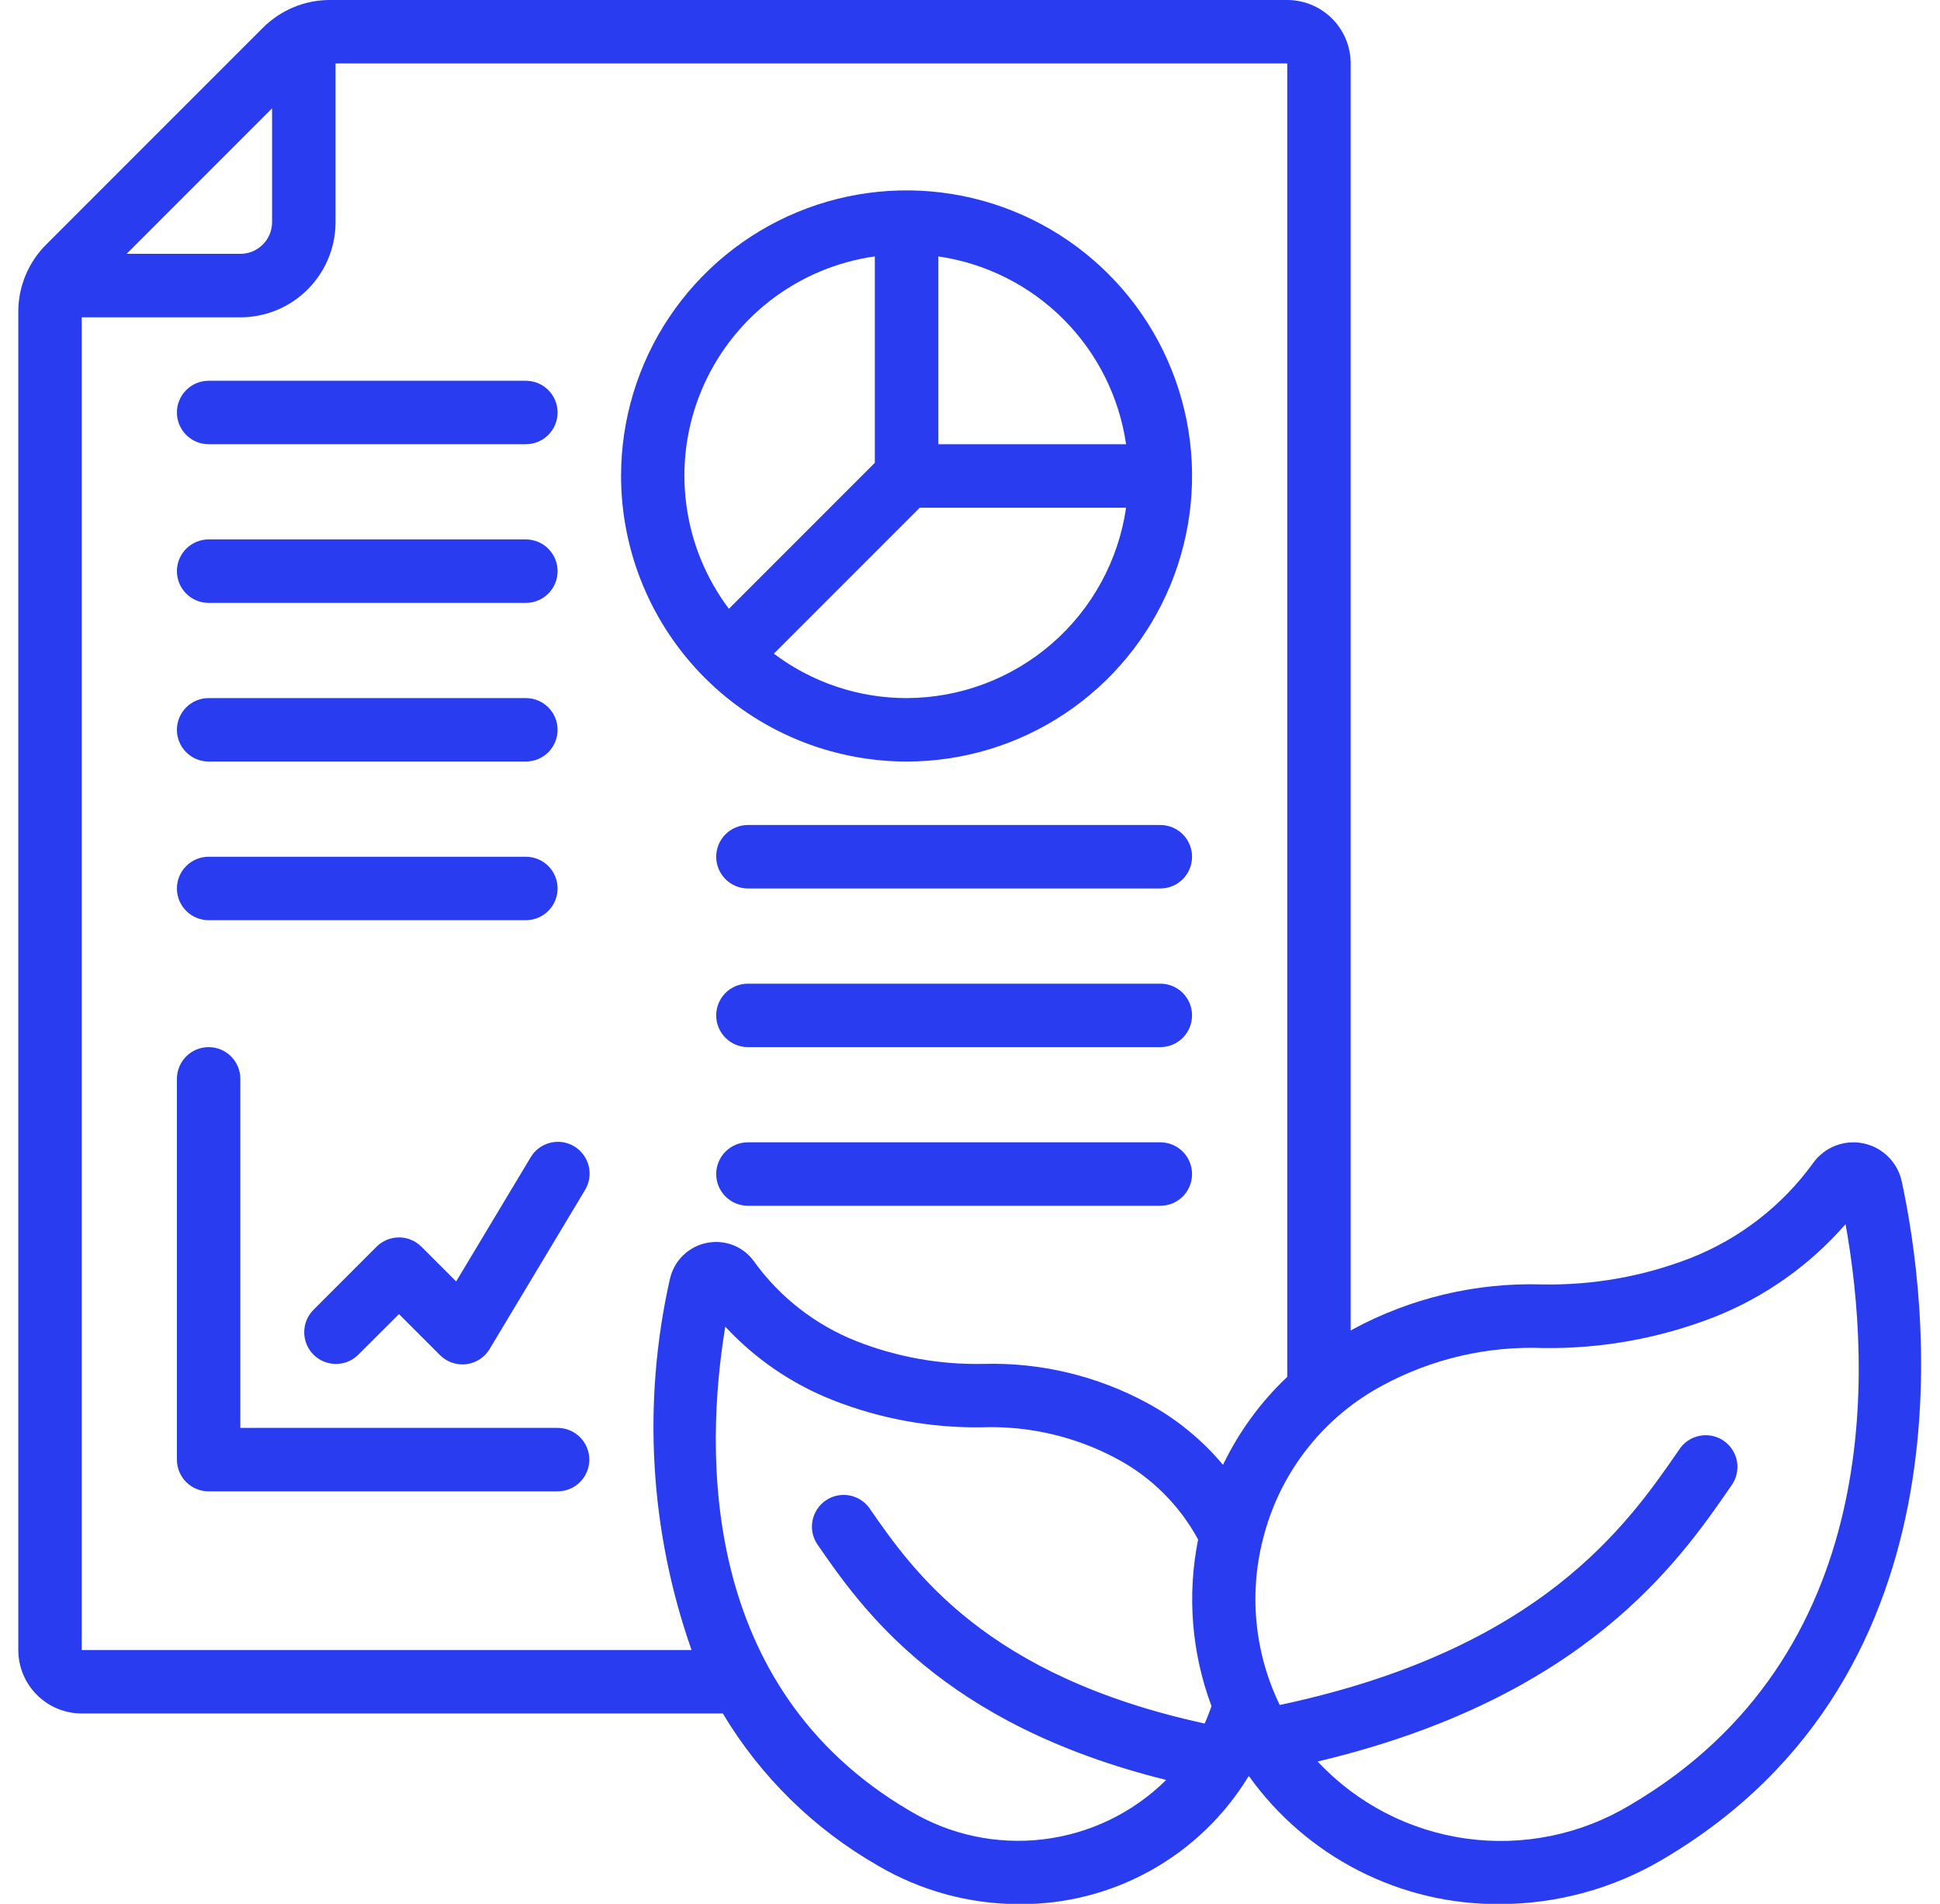
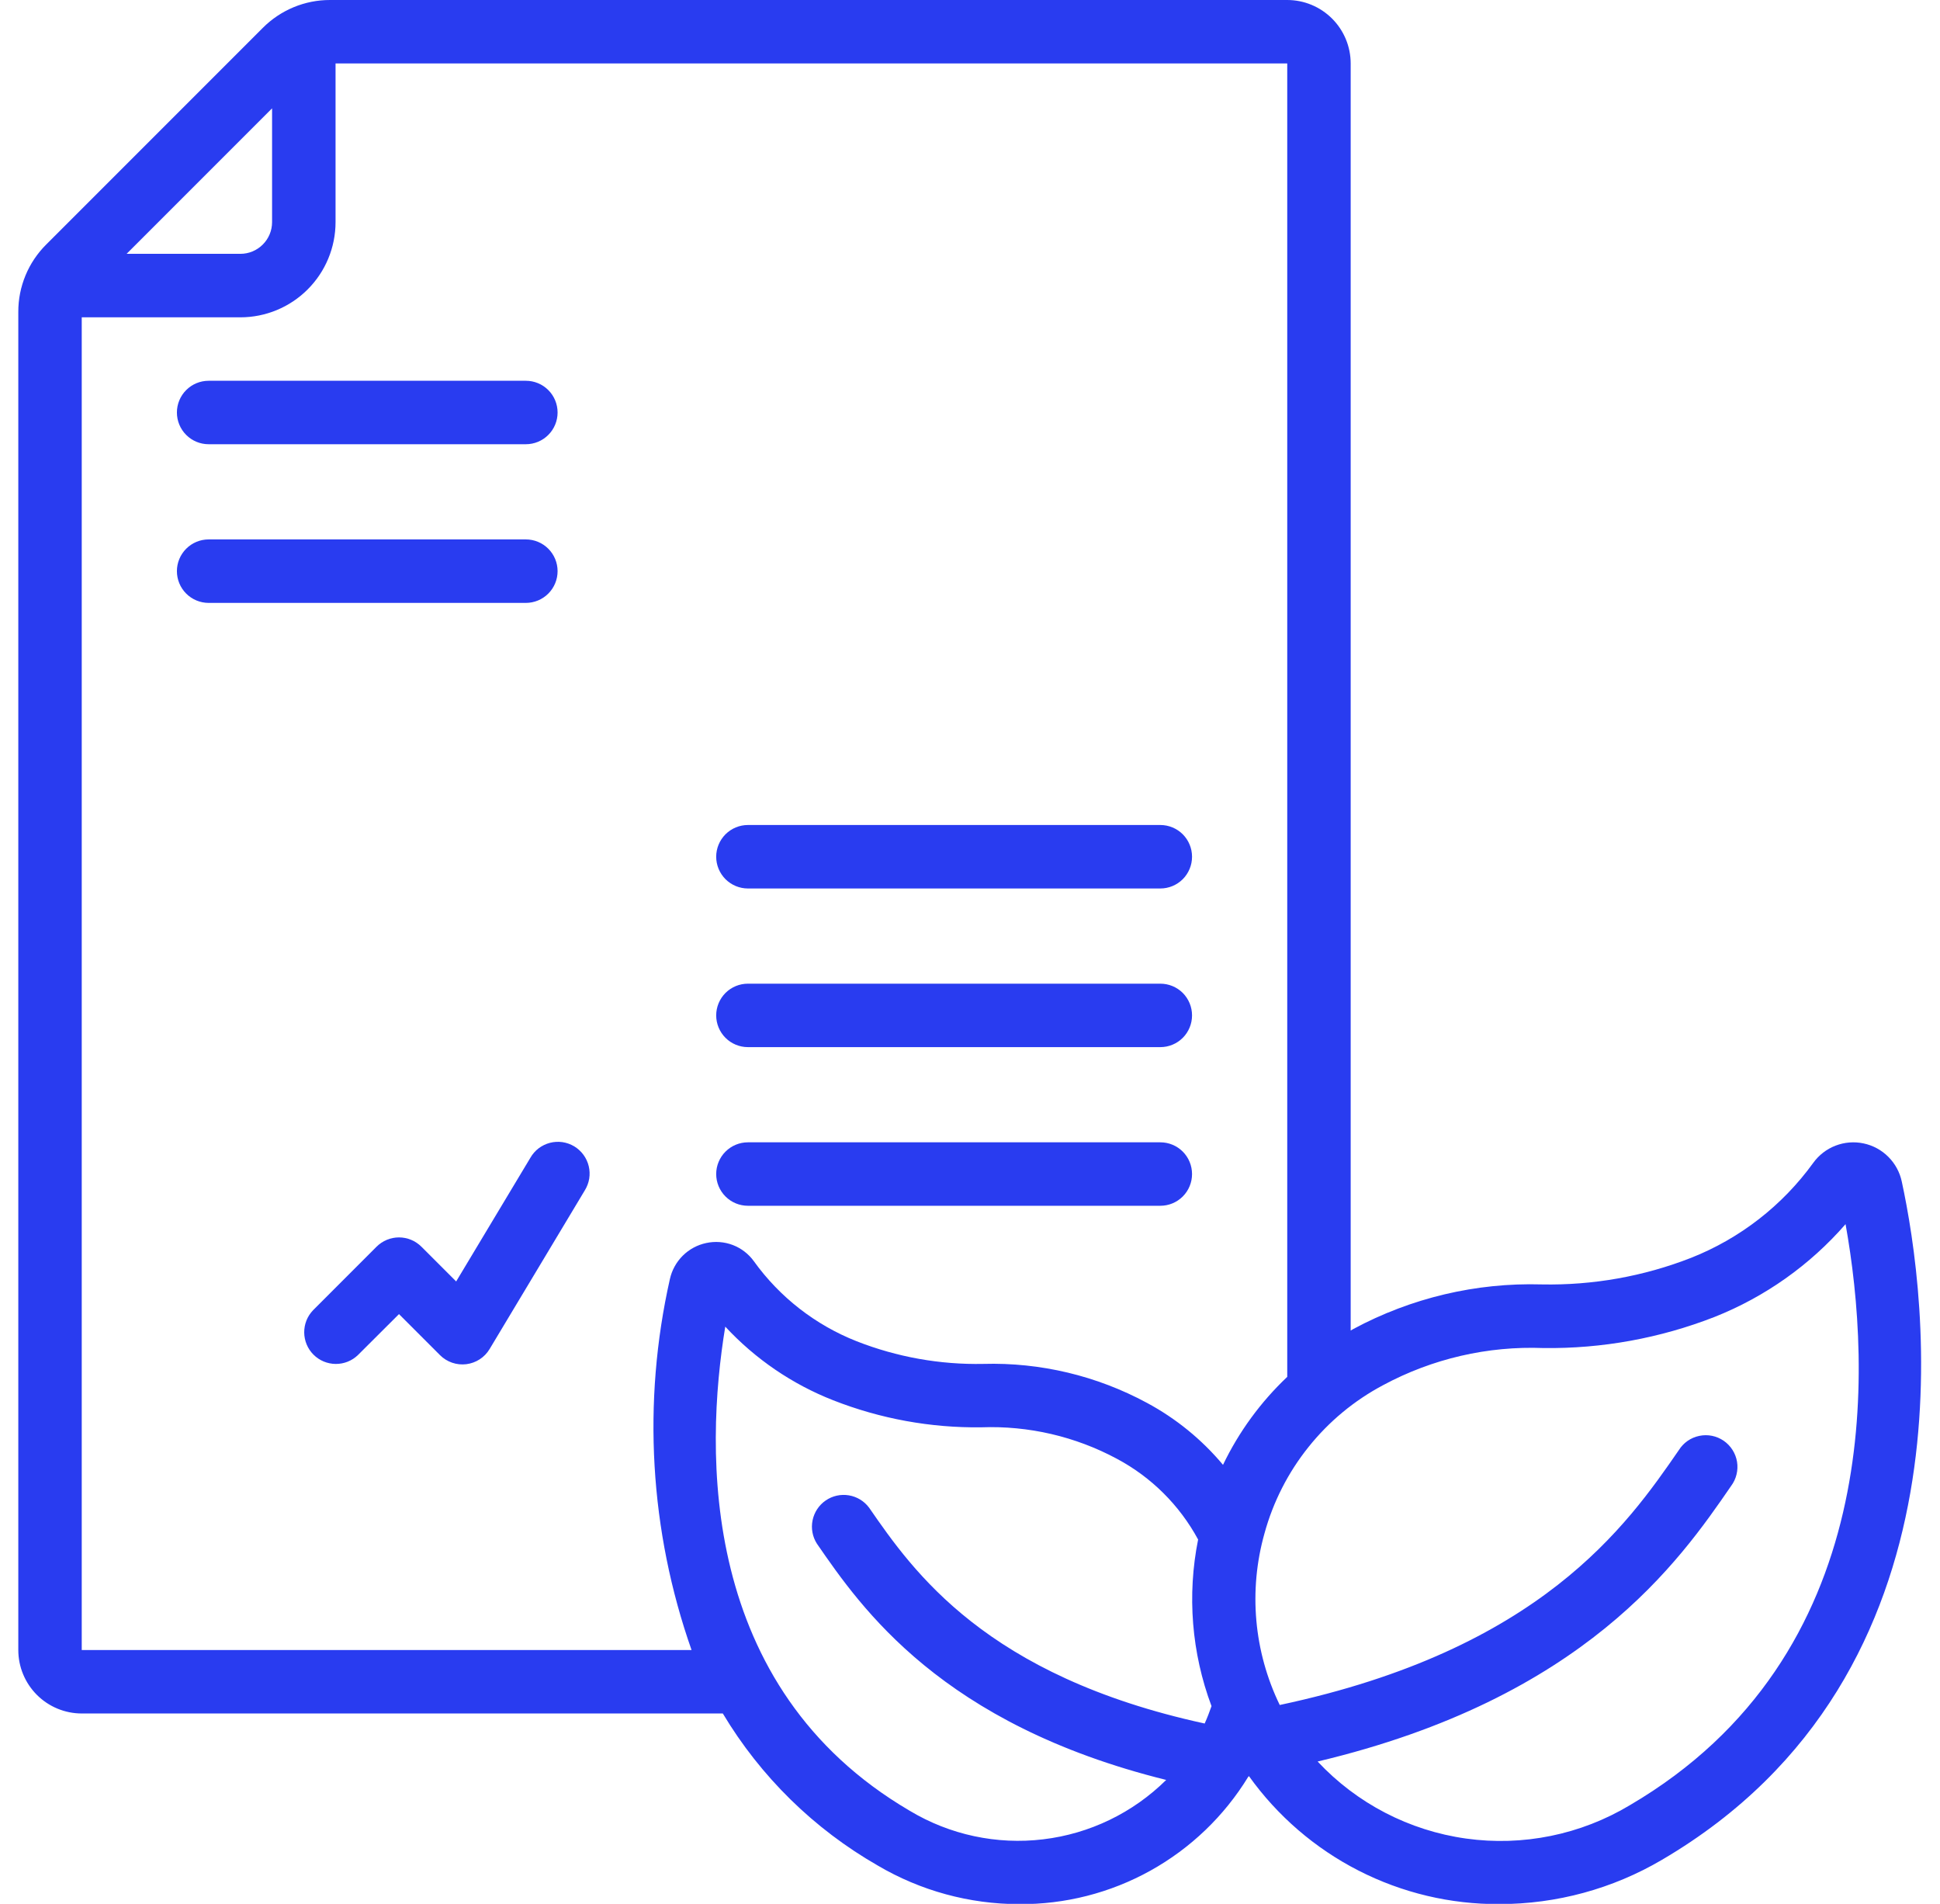
<svg xmlns="http://www.w3.org/2000/svg" width="53" height="52" viewBox="0 0 53 52" fill="none">
  <g clip-path="url(#clip0_81_310)">
    <path d="M51.956 32.273C51.902 32.017 51.774 31.782 51.589 31.597C51.404 31.411 51.169 31.284 50.913 31.23C50.657 31.175 50.39 31.197 50.146 31.291C49.902 31.385 49.69 31.549 49.537 31.761C48.694 32.926 47.537 33.826 46.2 34.355C44.9 34.863 43.513 35.109 42.118 35.081C40.325 35.029 38.55 35.45 36.97 36.3C36.946 36.312 36.924 36.328 36.9 36.341V1.733C36.9 1.274 36.717 0.833 36.392 0.508C36.067 0.183 35.626 6.76398e-06 35.167 6.76398e-06H9.018C8.676 -0.001 8.338 0.066 8.022 0.197C7.707 0.328 7.42 0.52 7.179 0.762L1.262 6.679C1.02 6.92 0.827 7.207 0.697 7.522C0.566 7.838 0.499 8.176 0.5 8.518V45.067C0.5 45.526 0.683 45.967 1.008 46.292C1.333 46.617 1.774 46.8 2.233 46.8H19.747C20.779 48.524 22.236 49.954 23.98 50.953C25.15 51.642 26.483 52.006 27.842 52.007C29.096 52.017 30.331 51.702 31.427 51.094C32.524 50.485 33.444 49.603 34.099 48.533C34.105 48.525 34.114 48.519 34.12 48.51C34.898 49.598 35.926 50.484 37.117 51.092C38.309 51.701 39.629 52.014 40.966 52.006C42.526 52.005 44.057 51.589 45.402 50.798C54.102 45.702 52.617 35.327 51.956 32.273ZM7.433 2.959V6.067C7.433 6.297 7.342 6.517 7.179 6.679C7.017 6.842 6.797 6.933 6.567 6.933H3.459L7.433 2.959ZM2.233 45.067V8.667H6.567C7.256 8.667 7.918 8.393 8.405 7.905C8.893 7.418 9.167 6.756 9.167 6.067V1.733H35.167V37.606C34.44 38.294 33.845 39.108 33.412 40.009C32.833 39.317 32.127 38.742 31.332 38.315C29.962 37.575 28.421 37.208 26.865 37.252C25.682 37.276 24.506 37.066 23.405 36.634C22.278 36.19 21.302 35.431 20.595 34.447C20.451 34.247 20.25 34.093 20.02 34.005C19.789 33.917 19.537 33.898 19.295 33.95C19.052 34.001 18.83 34.121 18.653 34.296C18.477 34.471 18.355 34.693 18.301 34.935C17.543 38.301 17.748 41.812 18.893 45.067H2.233ZM24.853 49.457C19.096 46.085 19.253 39.642 19.814 36.234C20.633 37.117 21.64 37.805 22.761 38.245C24.05 38.751 25.424 39.002 26.808 38.984C28.098 38.936 29.378 39.233 30.514 39.844C31.454 40.345 32.225 41.112 32.732 42.049C32.427 43.57 32.554 45.146 33.098 46.599C33.042 46.758 32.983 46.916 32.911 47.074C26.931 45.774 24.943 42.914 23.745 41.181C23.611 41 23.413 40.879 23.191 40.842C22.969 40.805 22.742 40.855 22.557 40.983C22.372 41.11 22.244 41.305 22.199 41.525C22.154 41.745 22.197 41.974 22.318 42.163C23.532 43.923 25.724 47.095 31.86 48.615C30.951 49.514 29.77 50.085 28.501 50.237C27.232 50.39 25.949 50.115 24.853 49.457ZM44.527 49.305C43.183 50.111 41.603 50.433 40.051 50.216C38.499 49.999 37.068 49.257 35.997 48.112C43.292 46.379 45.877 42.645 47.293 40.586C47.363 40.492 47.414 40.386 47.441 40.272C47.469 40.159 47.474 40.041 47.455 39.925C47.436 39.81 47.394 39.7 47.331 39.601C47.268 39.502 47.186 39.417 47.09 39.351C46.993 39.285 46.885 39.239 46.77 39.216C46.655 39.193 46.537 39.194 46.423 39.218C46.308 39.242 46.2 39.288 46.104 39.355C46.008 39.422 45.927 39.508 45.865 39.607C44.449 41.661 42.09 45.054 34.962 46.568C34.254 45.109 34.106 43.442 34.545 41.882C34.781 41.021 35.19 40.218 35.748 39.522C36.305 38.825 36.999 38.25 37.787 37.832C39.131 37.109 40.645 36.759 42.17 36.819C43.768 36.839 45.354 36.55 46.842 35.969C48.22 35.422 49.447 34.553 50.42 33.435C51.124 37.362 51.497 45.22 44.527 49.305Z" fill="#293CF0" />
-     <path d="M24.767 20.8C26.309 20.8 27.817 20.343 29.1 19.485C30.383 18.628 31.383 17.41 31.973 15.985C32.563 14.56 32.718 12.991 32.417 11.478C32.116 9.965 31.373 8.575 30.282 7.485C29.191 6.394 27.802 5.651 26.288 5.35C24.776 5.049 23.207 5.203 21.782 5.794C20.357 6.384 19.138 7.384 18.281 8.667C17.424 9.949 16.967 11.457 16.967 13C16.969 15.068 17.792 17.051 19.254 18.513C20.716 19.975 22.699 20.798 24.767 20.8ZM24.767 19.067C23.458 19.067 22.186 18.641 21.141 17.853L25.127 13.867H30.764C30.555 15.309 29.834 16.628 28.733 17.582C27.632 18.537 26.224 19.064 24.767 19.067ZM30.764 12.133H25.634V7.003C26.927 7.191 28.126 7.792 29.05 8.716C29.975 9.641 30.576 10.839 30.764 12.133ZM23.9 7.003V12.641L19.913 16.628C19.281 15.787 18.878 14.796 18.746 13.752C18.613 12.709 18.755 11.649 19.158 10.677C19.561 9.705 20.21 8.855 21.041 8.21C21.873 7.566 22.858 7.15 23.9 7.003Z" fill="#293CF0" />
    <path d="M5.7 12.133H14.366C14.596 12.133 14.817 12.042 14.979 11.879C15.142 11.717 15.233 11.496 15.233 11.267C15.233 11.037 15.142 10.816 14.979 10.654C14.817 10.491 14.596 10.4 14.366 10.4H5.7C5.47 10.4 5.249 10.491 5.087 10.654C4.924 10.816 4.833 11.037 4.833 11.267C4.833 11.496 4.924 11.717 5.087 11.879C5.249 12.042 5.47 12.133 5.7 12.133Z" fill="#293CF0" />
    <path d="M5.7 16.467H14.366C14.596 16.467 14.817 16.375 14.979 16.213C15.142 16.05 15.233 15.83 15.233 15.6C15.233 15.37 15.142 15.15 14.979 14.987C14.817 14.825 14.596 14.733 14.366 14.733H5.7C5.47 14.733 5.249 14.825 5.087 14.987C4.924 15.15 4.833 15.37 4.833 15.6C4.833 15.83 4.924 16.05 5.087 16.213C5.249 16.375 5.47 16.467 5.7 16.467Z" fill="#293CF0" />
-     <path d="M5.7 20.8H14.366C14.596 20.8 14.817 20.709 14.979 20.546C15.142 20.384 15.233 20.163 15.233 19.933C15.233 19.703 15.142 19.483 14.979 19.32C14.817 19.158 14.596 19.067 14.366 19.067H5.7C5.47 19.067 5.249 19.158 5.087 19.32C4.924 19.483 4.833 19.703 4.833 19.933C4.833 20.163 4.924 20.384 5.087 20.546C5.249 20.709 5.47 20.8 5.7 20.8Z" fill="#293CF0" />
    <path d="M31.7 22.533H20.433C20.203 22.533 19.983 22.625 19.82 22.787C19.658 22.95 19.566 23.17 19.566 23.4C19.566 23.63 19.658 23.85 19.82 24.013C19.983 24.175 20.203 24.267 20.433 24.267H31.7C31.93 24.267 32.15 24.175 32.313 24.013C32.475 23.85 32.566 23.63 32.566 23.4C32.566 23.17 32.475 22.95 32.313 22.787C32.15 22.625 31.93 22.533 31.7 22.533Z" fill="#293CF0" />
-     <path d="M5.7 25.133H14.366C14.596 25.133 14.817 25.042 14.979 24.879C15.142 24.717 15.233 24.496 15.233 24.267C15.233 24.037 15.142 23.816 14.979 23.654C14.817 23.491 14.596 23.4 14.366 23.4H5.7C5.47 23.4 5.249 23.491 5.087 23.654C4.924 23.816 4.833 24.037 4.833 24.267C4.833 24.496 4.924 24.717 5.087 24.879C5.249 25.042 5.47 25.133 5.7 25.133Z" fill="#293CF0" />
    <path d="M31.7 26.867H20.433C20.203 26.867 19.983 26.958 19.82 27.12C19.658 27.283 19.566 27.503 19.566 27.733C19.566 27.963 19.658 28.184 19.82 28.346C19.983 28.509 20.203 28.6 20.433 28.6H31.7C31.93 28.6 32.15 28.509 32.313 28.346C32.475 28.184 32.566 27.963 32.566 27.733C32.566 27.503 32.475 27.283 32.313 27.12C32.15 26.958 31.93 26.867 31.7 26.867Z" fill="#293CF0" />
    <path d="M31.7 31.2H20.433C20.203 31.2 19.983 31.291 19.82 31.454C19.658 31.616 19.566 31.837 19.566 32.067C19.566 32.297 19.658 32.517 19.82 32.679C19.983 32.842 20.203 32.933 20.433 32.933H31.7C31.93 32.933 32.15 32.842 32.313 32.679C32.475 32.517 32.566 32.297 32.566 32.067C32.566 31.837 32.475 31.616 32.313 31.454C32.15 31.291 31.93 31.2 31.7 31.2Z" fill="#293CF0" />
-     <path d="M15.233 39H6.566V29.467C6.566 29.237 6.475 29.017 6.312 28.854C6.15 28.691 5.93 28.6 5.7 28.6C5.47 28.6 5.249 28.691 5.087 28.854C4.924 29.017 4.833 29.237 4.833 29.467V39.867C4.833 40.097 4.924 40.317 5.087 40.48C5.249 40.642 5.47 40.733 5.7 40.733H15.233C15.463 40.733 15.683 40.642 15.846 40.48C16.008 40.317 16.1 40.097 16.1 39.867C16.1 39.637 16.008 39.416 15.846 39.254C15.683 39.091 15.463 39 15.233 39Z" fill="#293CF0" />
    <path d="M14.491 31.62L12.462 35L11.513 34.051C11.35 33.889 11.13 33.797 10.9 33.797C10.67 33.797 10.45 33.889 10.287 34.051L8.554 35.785C8.396 35.948 8.309 36.167 8.311 36.394C8.313 36.621 8.404 36.839 8.564 36.999C8.725 37.16 8.942 37.251 9.17 37.253C9.397 37.255 9.616 37.168 9.779 37.01L10.9 35.892L12.021 37.013C12.114 37.106 12.227 37.176 12.351 37.219C12.476 37.262 12.608 37.276 12.739 37.26C12.869 37.244 12.995 37.198 13.105 37.127C13.216 37.055 13.308 36.959 13.376 36.846L15.976 32.513C16.037 32.415 16.078 32.307 16.097 32.193C16.115 32.079 16.111 31.963 16.084 31.851C16.057 31.739 16.008 31.634 15.94 31.541C15.872 31.448 15.786 31.37 15.688 31.31C15.589 31.251 15.479 31.212 15.366 31.195C15.252 31.179 15.136 31.185 15.024 31.214C14.913 31.243 14.808 31.294 14.716 31.363C14.625 31.433 14.548 31.52 14.491 31.62Z" fill="#293CF0" />
  </g>
  <defs>
    <clipPath id="clip0_81_310">
      <rect width="52" height="52" fill="white" transform="translate(0.5)" />
    </clipPath>
  </defs>
</svg>